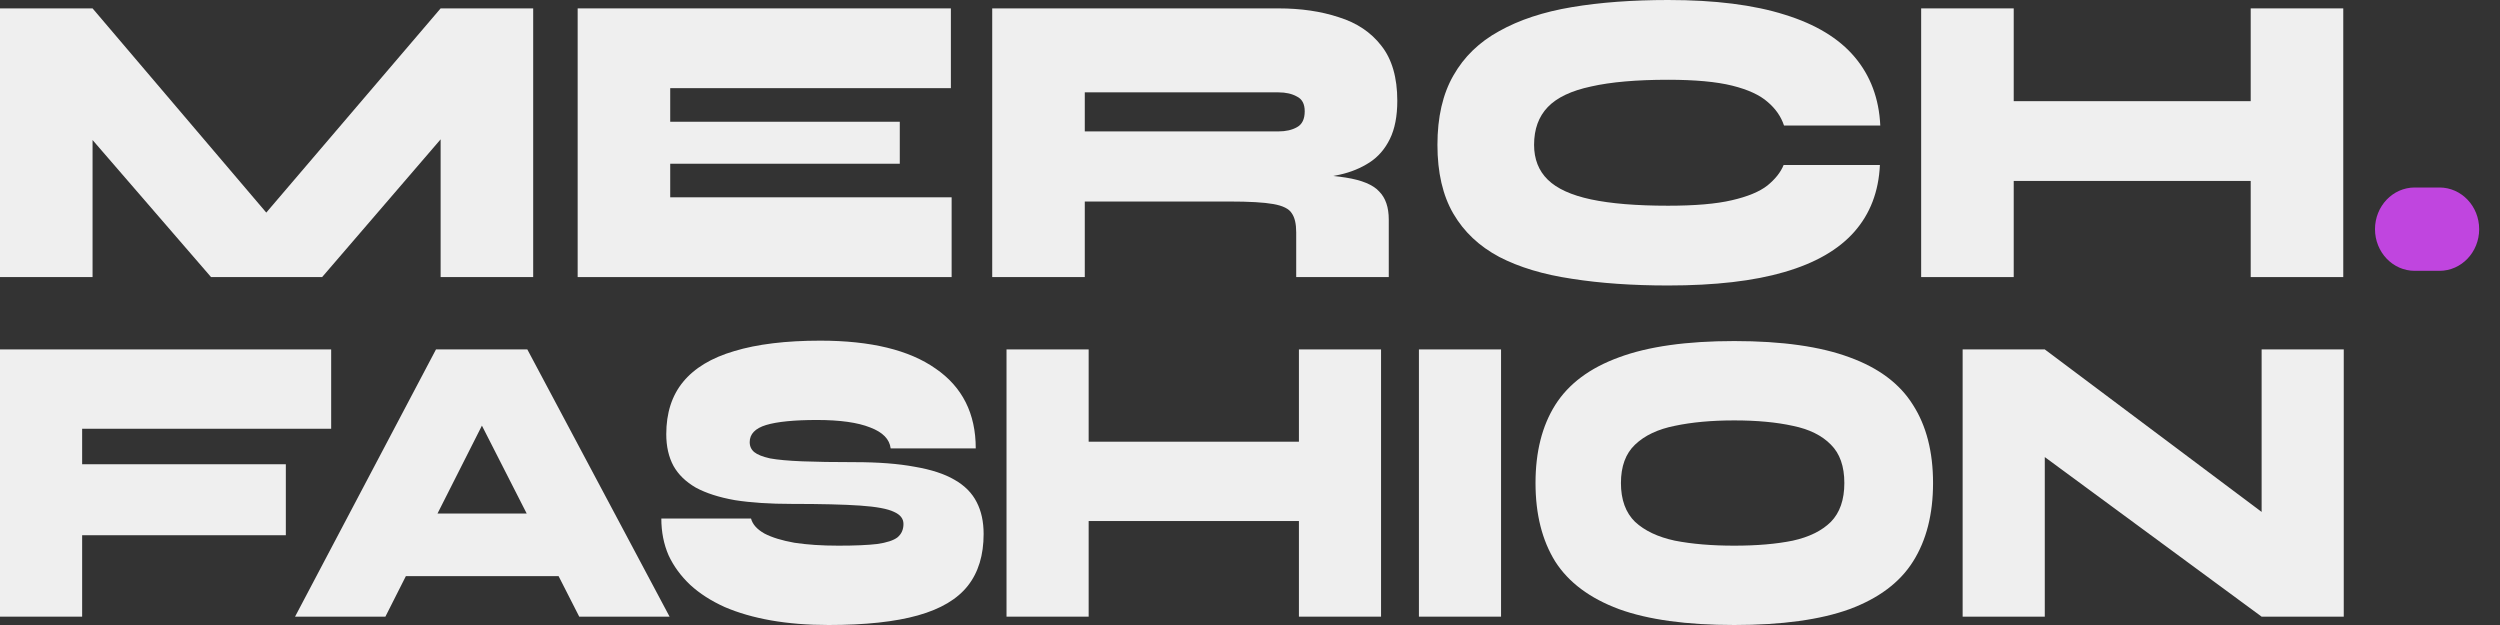
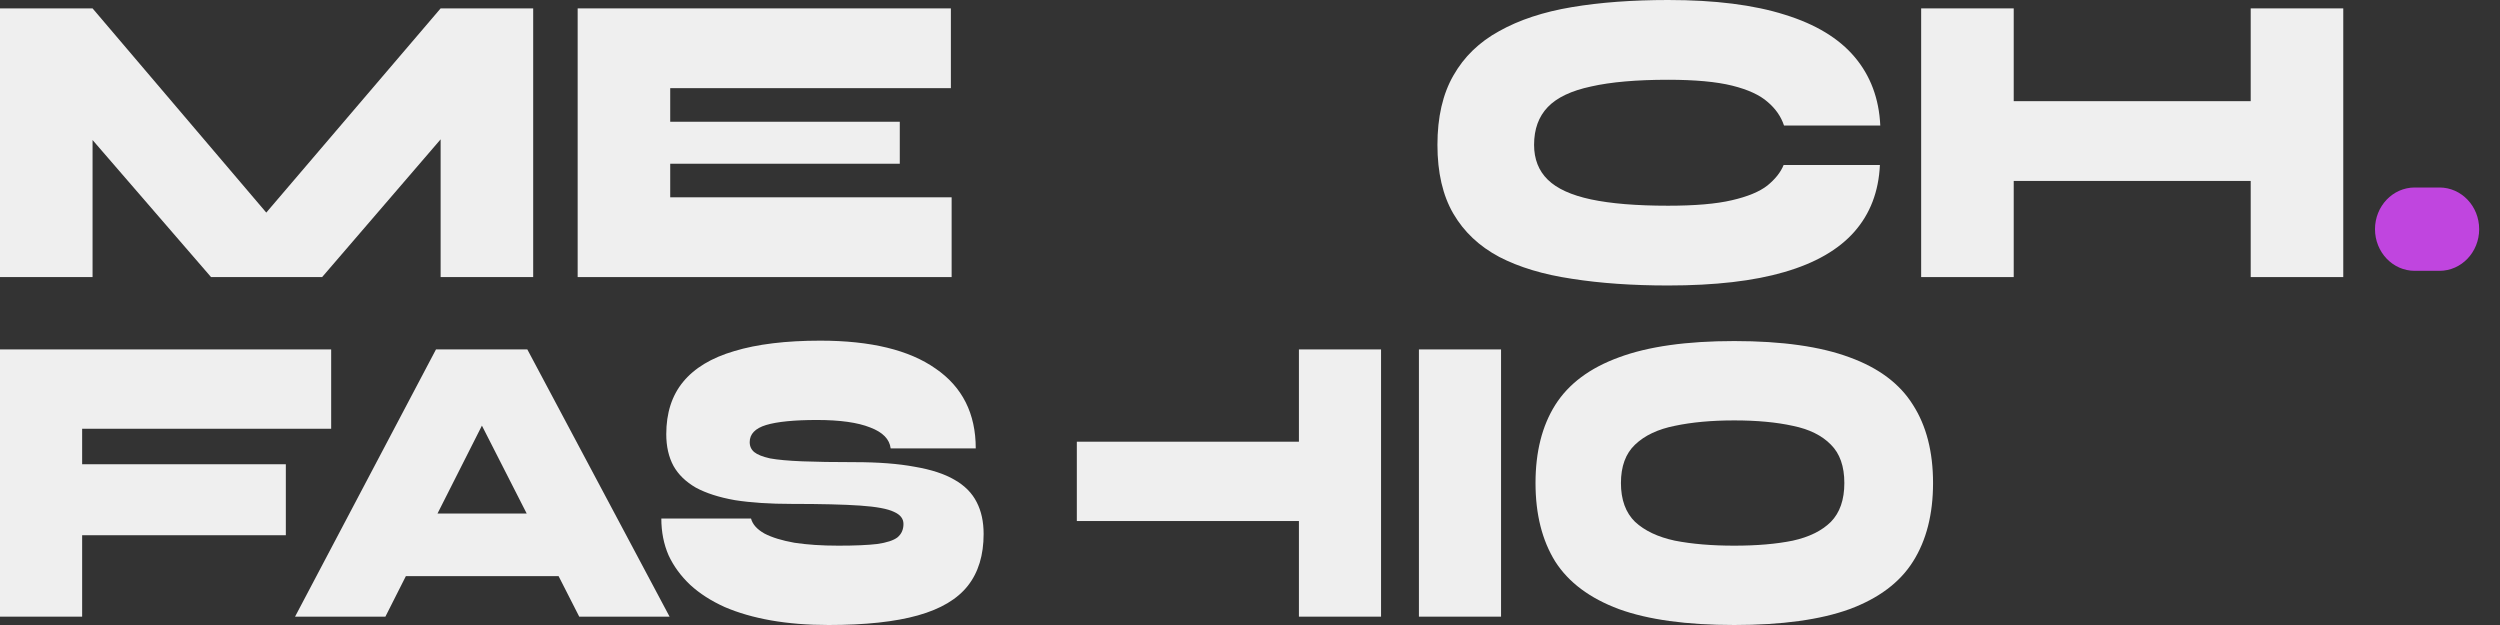
<svg xmlns="http://www.w3.org/2000/svg" width="160" height="40" viewBox="0 0 160 40" fill="none">
  <rect x="0" y="0" width="160" height="40" fill="#333333" stroke="none" />
  <path d="M18.816 15.691H15.261L28.2 0.537H34.124V17.733H28.2V6.019L29.977 6.852L20.616 17.733H13.507L4.123 6.878L5.924 6.045V17.733H0V0.537H5.924L18.816 15.691Z" fill="#EFEFEF" />
  <path d="M42.894 10.479V12.628H60.904V17.733H36.97V0.537H60.856V5.642H42.894V7.792H57.586V10.479H42.894Z" fill="#EFEFEF" />
-   <path d="M63.502 17.733V0.537H81.82C83.257 0.537 84.545 0.725 85.682 1.102C86.836 1.46 87.744 2.069 88.408 2.929C89.087 3.788 89.427 4.962 89.427 6.448C89.427 7.434 89.269 8.249 88.953 8.894C88.637 9.538 88.202 10.04 87.649 10.398C87.096 10.756 86.464 11.016 85.753 11.177C85.043 11.339 84.3 11.437 83.526 11.473L81.796 11.097C83.676 11.115 85.122 11.204 86.133 11.366C87.159 11.527 87.87 11.822 88.265 12.252C88.676 12.664 88.881 13.264 88.881 14.052V17.733H82.957V14.858C82.957 14.321 82.862 13.918 82.673 13.649C82.499 13.363 82.104 13.166 81.488 13.058C80.888 12.951 79.956 12.897 78.692 12.897H69.426V17.733H63.502ZM69.426 8.41H81.82C82.294 8.41 82.689 8.32 83.005 8.141C83.336 7.962 83.502 7.622 83.502 7.12C83.502 6.654 83.336 6.341 83.005 6.18C82.689 6.001 82.294 5.911 81.82 5.911H69.426V8.41Z" fill="#EFEFEF" />
  <path d="M120.314 10.559C120.235 12.261 119.69 13.685 118.679 14.832C117.668 15.978 116.175 16.838 114.2 17.411C112.241 17.984 109.761 18.271 106.759 18.271C104.469 18.271 102.415 18.127 100.598 17.841C98.781 17.572 97.233 17.106 95.954 16.444C94.674 15.763 93.695 14.841 93.015 13.676C92.336 12.512 91.996 11.043 91.996 9.27C91.996 7.496 92.336 6.019 93.015 4.836C93.695 3.636 94.674 2.687 95.954 1.988C97.233 1.272 98.781 0.761 100.598 0.457C102.415 0.152 104.469 0 106.759 0C109.761 0 112.249 0.313 114.224 0.94C116.199 1.549 117.692 2.454 118.703 3.654C119.714 4.854 120.259 6.314 120.338 8.034H114.177C113.987 7.461 113.64 6.959 113.134 6.529C112.628 6.081 111.87 5.732 110.859 5.481C109.848 5.23 108.481 5.105 106.759 5.105C104.737 5.105 103.094 5.248 101.83 5.535C100.567 5.804 99.642 6.242 99.058 6.852C98.473 7.461 98.181 8.267 98.181 9.27C98.181 10.183 98.473 10.927 99.058 11.5C99.642 12.073 100.567 12.494 101.83 12.763C103.094 13.031 104.737 13.166 106.759 13.166C108.481 13.166 109.84 13.049 110.835 12.816C111.846 12.584 112.605 12.27 113.11 11.876C113.616 11.464 113.963 11.025 114.153 10.559H120.314Z" fill="#EFEFEF" />
  <path d="M128.025 6.475H144.708V11.58H128.025V6.475ZM144.045 0.537H149.969V17.733H144.045V0.537ZM122.954 0.537H128.878V17.733H122.954V0.537Z" fill="#EFEFEF" />
  <path d="M21.195 22.363V27.44H5.257V29.712H18.293V34.255H5.257V39.466H0V22.363H21.195Z" fill="#EFEFEF" />
  <path d="M23.593 36.873V32.865H37.975V36.873H23.593ZM18.883 39.466L27.903 22.363H33.749L42.853 39.466H37.071L29.27 24.153H32.403L24.665 39.466H18.883Z" fill="#EFEFEF" />
  <path d="M42.325 33.186H48.066C48.164 33.56 48.451 33.88 48.928 34.148C49.404 34.397 50.042 34.593 50.841 34.736C51.654 34.86 52.593 34.923 53.658 34.923C54.71 34.923 55.537 34.887 56.14 34.816C56.757 34.727 57.191 34.584 57.443 34.388C57.696 34.174 57.822 33.889 57.822 33.533C57.822 33.194 57.618 32.936 57.212 32.758C56.806 32.562 56.084 32.428 55.046 32.357C54.009 32.286 52.551 32.25 50.673 32.25C49.271 32.25 48.059 32.17 47.035 32.01C46.026 31.832 45.192 31.564 44.533 31.208C43.888 30.834 43.412 30.371 43.103 29.819C42.795 29.248 42.641 28.572 42.641 27.788C42.641 26.434 42.998 25.32 43.713 24.447C44.442 23.556 45.535 22.897 46.993 22.47C48.465 22.024 50.301 21.802 52.502 21.802C55.726 21.802 58.186 22.398 59.882 23.592C61.593 24.768 62.448 26.469 62.448 28.696H57.002C56.932 28.108 56.497 27.663 55.698 27.36C54.899 27.039 53.764 26.879 52.292 26.879C50.834 26.879 49.748 26.986 49.033 27.2C48.332 27.413 47.981 27.779 47.981 28.296C47.981 28.563 48.08 28.776 48.276 28.937C48.472 29.097 48.809 29.231 49.285 29.338C49.776 29.427 50.462 29.489 51.346 29.525C52.229 29.56 53.35 29.578 54.71 29.578C56.21 29.578 57.485 29.676 58.537 29.872C59.588 30.05 60.436 30.326 61.081 30.701C61.74 31.075 62.216 31.556 62.511 32.143C62.805 32.714 62.952 33.391 62.952 34.174C62.952 35.528 62.616 36.633 61.943 37.488C61.27 38.343 60.205 38.976 58.747 39.385C57.289 39.795 55.383 40 53.028 40C51.696 40 50.47 39.902 49.348 39.706C48.241 39.51 47.252 39.225 46.383 38.851C45.514 38.459 44.778 37.987 44.176 37.434C43.573 36.864 43.11 36.232 42.788 35.537C42.479 34.825 42.325 34.041 42.325 33.186Z" fill="#EFEFEF" />
-   <path d="M68.917 28.269H83.719V33.346H68.917V28.269ZM83.131 22.363H88.387V39.466H83.131V22.363ZM64.417 22.363H69.674V39.466H64.417V22.363Z" fill="#EFEFEF" />
+   <path d="M68.917 28.269H83.719V33.346H68.917V28.269ZM83.131 22.363H88.387V39.466H83.131V22.363ZM64.417 22.363V39.466H64.417V22.363Z" fill="#EFEFEF" />
  <path d="M90.811 22.363H96.067V39.466H90.811V22.363Z" fill="#EFEFEF" />
  <path d="M110.994 40C107.939 40 105.479 39.661 103.614 38.984C101.75 38.29 100.39 37.274 99.535 35.938C98.694 34.584 98.273 32.91 98.273 30.914C98.273 28.919 98.694 27.253 99.535 25.917C100.39 24.563 101.75 23.548 103.614 22.87C105.479 22.176 107.939 21.828 110.994 21.828C114.05 21.828 116.51 22.176 118.375 22.87C120.239 23.548 121.592 24.563 122.433 25.917C123.288 27.253 123.715 28.919 123.715 30.914C123.715 32.91 123.288 34.584 122.433 35.938C121.592 37.274 120.239 38.29 118.375 38.984C116.51 39.661 114.05 40 110.994 40ZM110.994 34.923C112.438 34.923 113.686 34.816 114.737 34.602C115.789 34.37 116.601 33.969 117.176 33.399C117.751 32.811 118.038 31.983 118.038 30.914C118.038 29.845 117.751 29.026 117.176 28.456C116.601 27.868 115.789 27.467 114.737 27.253C113.686 27.021 112.438 26.906 110.994 26.906C109.551 26.906 108.282 27.021 107.189 27.253C106.109 27.467 105.261 27.868 104.644 28.456C104.042 29.026 103.74 29.845 103.74 30.914C103.74 31.983 104.042 32.811 104.644 33.399C105.261 33.969 106.109 34.37 107.189 34.602C108.282 34.816 109.551 34.923 110.994 34.923Z" fill="#EFEFEF" />
-   <path d="M146.699 34.228L144.744 35.644V22.363H150V39.466H144.744L128.911 27.814L130.866 26.371V39.466H125.609V22.363H130.866L146.699 34.228Z" fill="#EFEFEF" />
  <path d="M156.127 12C157.53 12 158.667 13.194 158.667 14.667C158.667 16.139 157.53 17.333 156.127 17.333H154.54C153.137 17.333 152 16.139 152 14.667C152 13.194 153.137 12 154.54 12H156.127Z" fill="#C045DF" />
</svg>